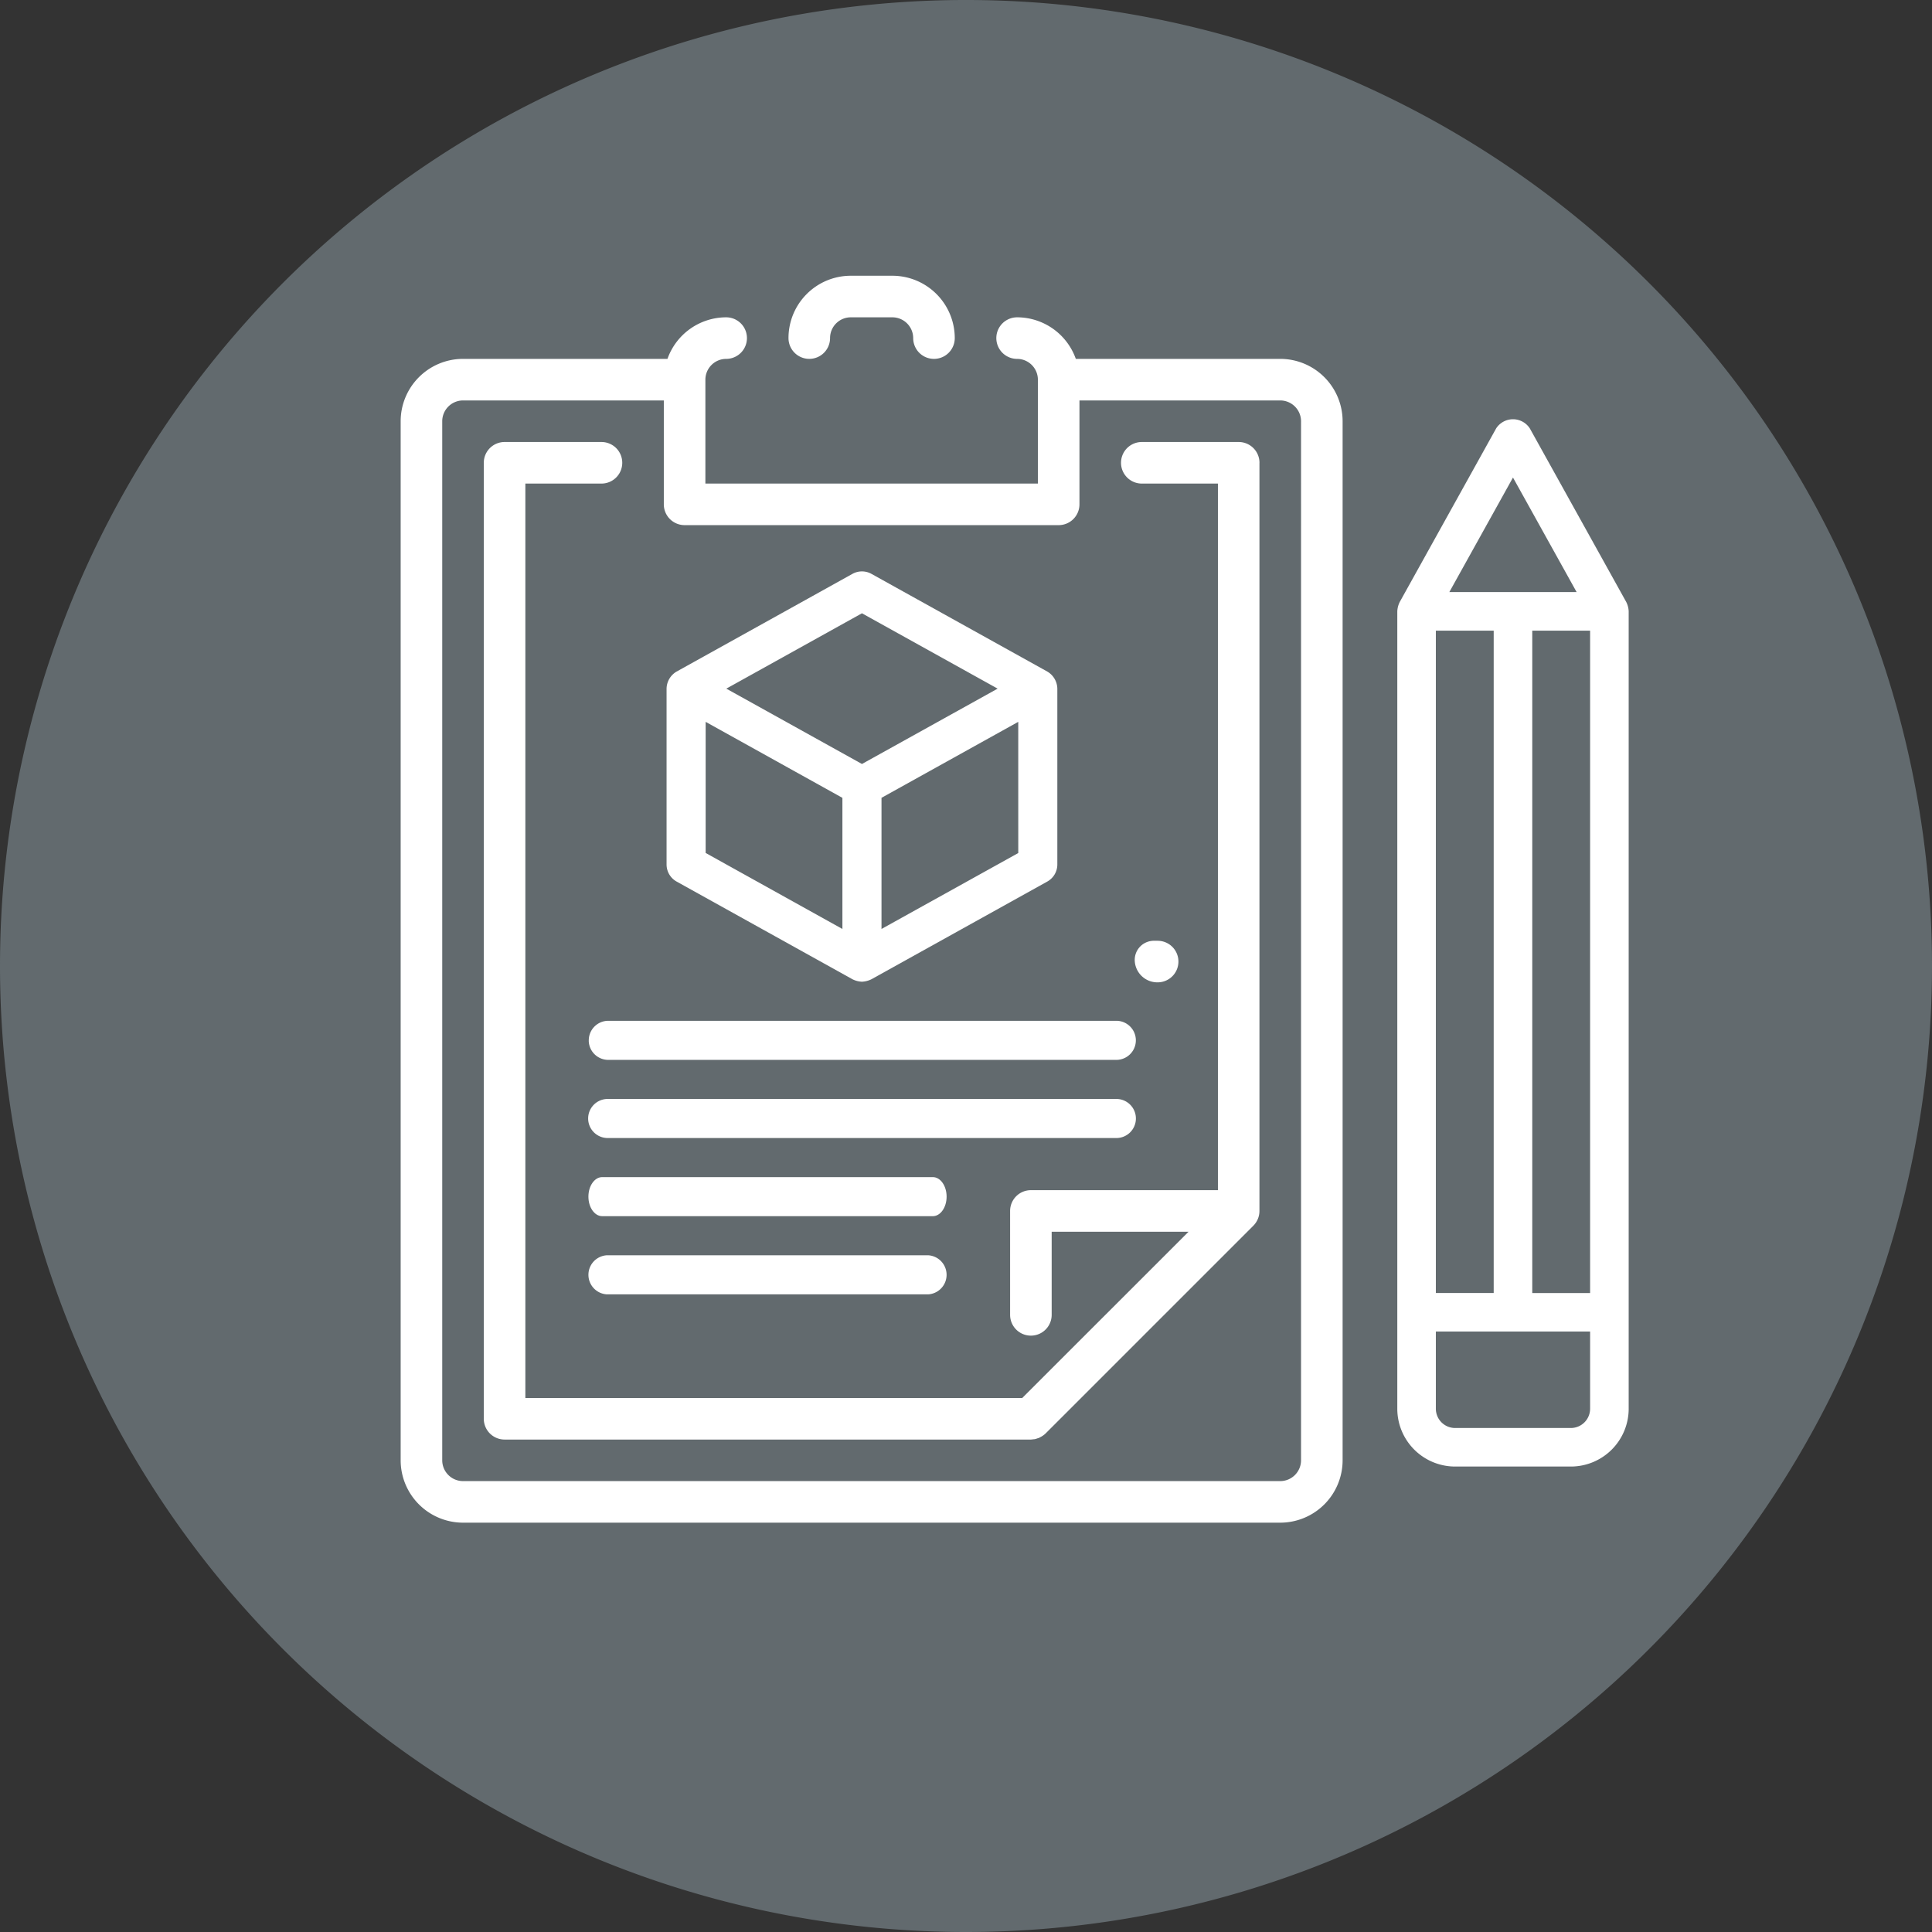
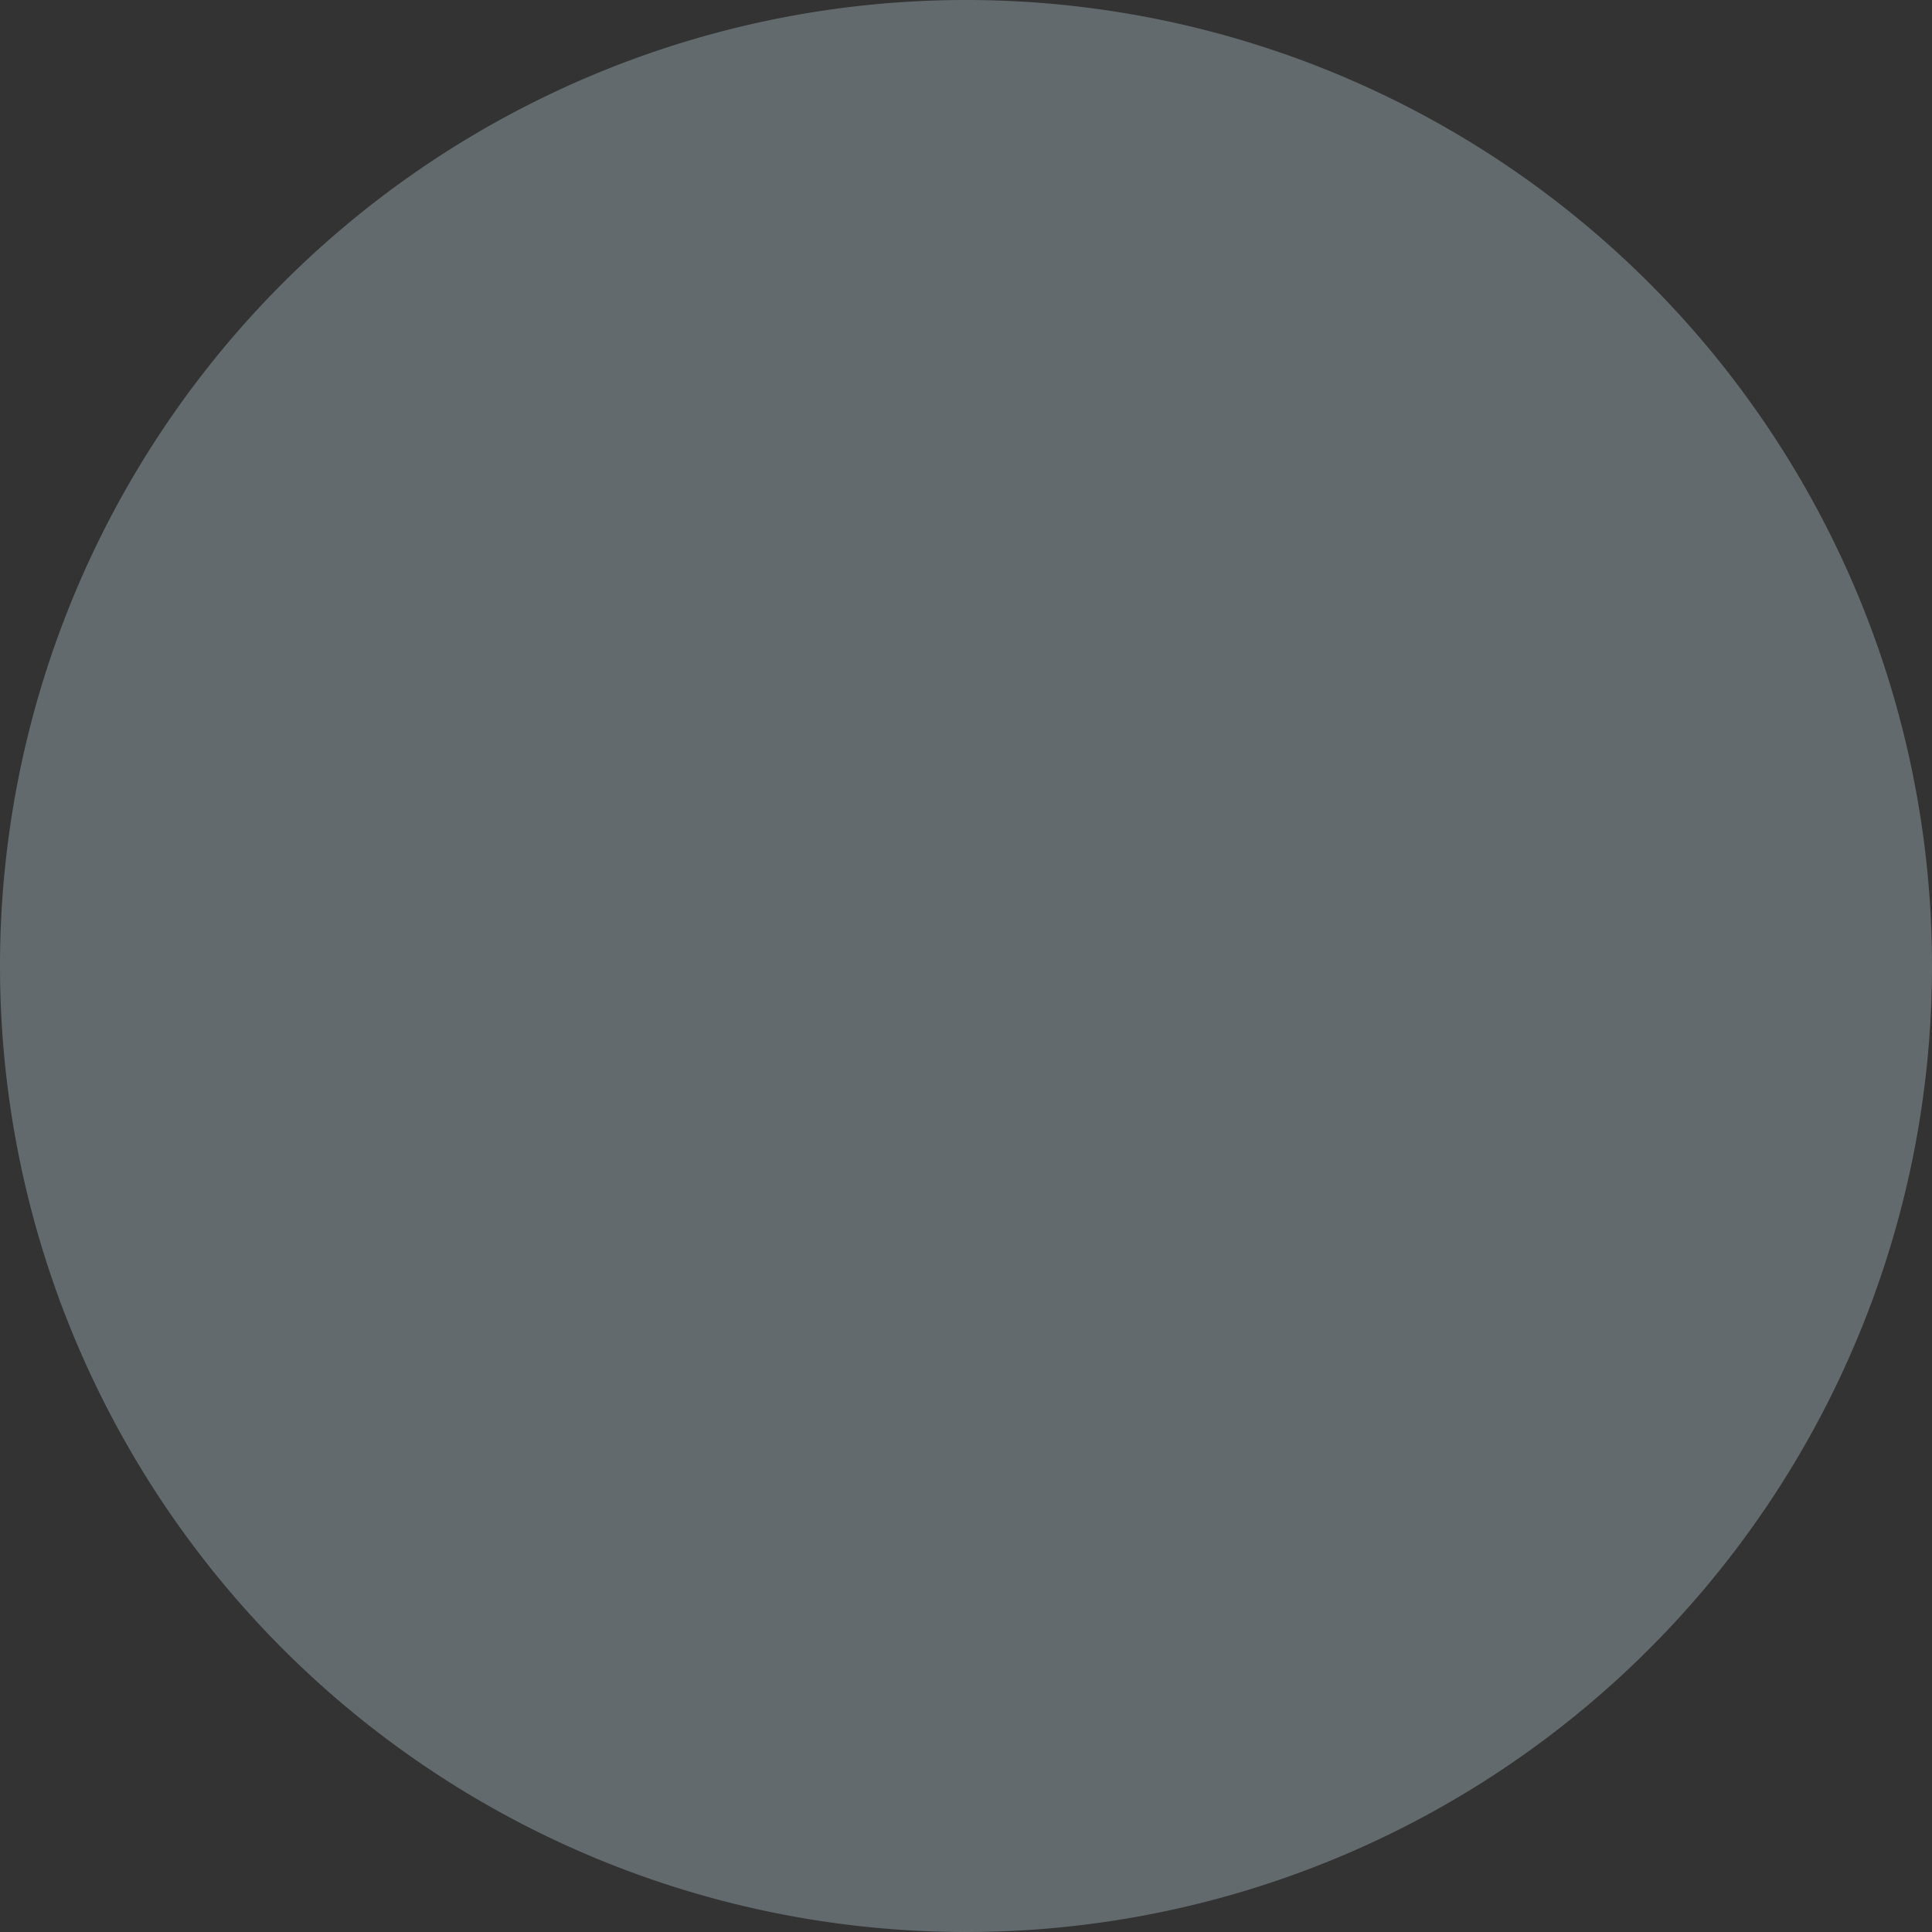
<svg xmlns="http://www.w3.org/2000/svg" width="256" height="256" viewBox="0 0 256 256">
  <rect x="0" y="0" width="256" height="256" fill="#333333" stroke="none" />
  <defs>
    <clipPath id="a">
-       <rect width="162.719" height="165.224" fill="#fff" />
-     </clipPath>
+       </clipPath>
    <clipPath id="c">
      <rect width="256" height="256" />
    </clipPath>
  </defs>
  <g id="b" clip-path="url(#c)">
    <path d="M0,128A128,128,0,1,1,128,256,128,128,0,0,1,0,128Z" transform="translate(0 0)" fill="#626a6e" fill-rule="evenodd" />
    <g transform="translate(53.09 36.538)">
      <g clip-path="url(#a)">
        <path d="M209.614,50.031l-12.774-23a2.657,2.657,0,0,0-4.466,0l-12.775,23a3.076,3.076,0,0,0-.322,1.239V156.921a7.665,7.665,0,0,0,7.665,7.665h15.33a7.665,7.665,0,0,0,7.665-7.665V51.27a3.035,3.035,0,0,0-.323-1.239M194.606,33.538l8.431,15.174H186.174Zm-10.22,20.287h7.665v87.767h-7.665Zm20.44,103.1a2.556,2.556,0,0,1-2.555,2.555h-15.33a2.555,2.555,0,0,1-2.555-2.555V146.7h20.44Zm0-15.33h-7.665V53.824h7.665Z" transform="translate(-47.218 -6.8)" fill="#fff" />
        <path d="M49.163,94.28l23.3,12.945a3.118,3.118,0,0,0,1.258.326,3.207,3.207,0,0,0,1.258-.326l23.3-12.945a2.59,2.59,0,0,0,1.331-2.263v-23.3a2.68,2.68,0,0,0-1.331-2.263l-23.3-12.945a2.591,2.591,0,0,0-2.516,0l-23.3,12.945a2.682,2.682,0,0,0-1.331,2.263v23.3a2.59,2.59,0,0,0,1.331,2.263M94.434,90.5,76.311,100.562V83.184L94.432,73.118ZM73.722,58.733,91.7,68.717,73.722,78.7,55.748,68.717ZM53.01,73.118,71.131,83.187v17.375L53.01,90.49Z" transform="translate(-12.598 -14.007)" fill="#fff" />
-         <path d="M33.833,136.654a2.589,2.589,0,0,0,2.545,2.545h67.316a2.589,2.589,0,0,0,.088-5.178h-67.4a2.589,2.589,0,0,0-2.545,2.633" transform="translate(-8.911 -35.298)" fill="#fff" />
        <path d="M106.3,150.713a2.589,2.589,0,0,0-2.545-2.633h-67.4a2.589,2.589,0,1,0-.087,5.178h67.4a2.589,2.589,0,0,0,2.633-2.545" transform="translate(-8.879 -39.001)" fill="#fff" />
        <path d="M79.408,162.139H35.6c-1.009,0-1.827,1.159-1.827,2.589s.818,2.588,1.827,2.588H79.408c1.009,0,1.827-1.159,1.827-2.589s-.818-2.588-1.827-2.588" transform="translate(-8.895 -42.704)" fill="#fff" />
-         <path d="M36.208,176.2a2.594,2.594,0,0,0,0,5.178H78.8a2.594,2.594,0,0,0,0-5.178Z" transform="translate(-8.895 -46.407)" fill="#fff" />
-         <path d="M116.552,12.984H89.461a8.268,8.268,0,0,0-7.778-5.507,2.754,2.754,0,0,0,0,5.508,2.761,2.761,0,0,1,2.753,2.753V29.507H40.377V15.738a2.761,2.761,0,0,1,2.753-2.753,2.754,2.754,0,0,0,0-5.508,8.268,8.268,0,0,0-7.778,5.507H8.261A8.271,8.271,0,0,0,0,21.245V158.932a8.271,8.271,0,0,0,8.261,8.261H116.552a8.271,8.271,0,0,0,8.261-8.261V21.245a8.271,8.271,0,0,0-8.261-8.261m2.753,145.948a2.761,2.761,0,0,1-2.753,2.753H8.261a2.761,2.761,0,0,1-2.753-2.753V21.245a2.761,2.761,0,0,1,2.753-2.753H34.869V32.261a2.755,2.755,0,0,0,2.754,2.753H87.191a2.755,2.755,0,0,0,2.753-2.753V18.492h26.608a2.761,2.761,0,0,1,2.753,2.753Z" transform="translate(0 -1.969)" fill="#fff" />
        <path d="M117.736,32.66a2.755,2.755,0,0,0-2.753-2.753H102.143a2.754,2.754,0,0,0,0,5.508h10.086v93.627H87.445a2.755,2.755,0,0,0-2.753,2.753v13.769a2.754,2.754,0,0,0,5.508,0V134.549h18.139L86.3,156.579H20.461V35.415H30.546a2.754,2.754,0,0,0,0-5.508H17.706a2.755,2.755,0,0,0-2.753,2.753V159.331a2.755,2.755,0,0,0,2.753,2.756H87.445a2.605,2.605,0,0,0,.3-.031c.08-.009.161-.008.238-.024a2.9,2.9,0,0,0,.322-.1c.066-.022.133-.035.2-.062s.136-.073.206-.109a2.754,2.754,0,0,0,.683-.482l27.537-27.537a2.761,2.761,0,0,0,.8-1.943V32.66Z" transform="translate(-3.938 -7.877)" fill="#fff" />
-         <path d="M72.519,11.014A2.755,2.755,0,0,0,75.273,8.26a2.746,2.746,0,0,1,2.754-2.751h5.508a2.761,2.761,0,0,1,2.753,2.753,2.754,2.754,0,0,0,5.508,0A8.272,8.272,0,0,0,83.535,0H78.02a8.257,8.257,0,0,0-8.255,8.26,2.754,2.754,0,0,0,2.754,2.754" transform="translate(-18.375)" fill="#fff" />
        <path d="M135.082,125.135h0a2.754,2.754,0,0,0,0-5.508h-.551c-.059,0-.117,0-.176.01a2.533,2.533,0,0,0-2.3,2.744,3,3,0,0,0,3.029,2.754" transform="translate(-34.778 -31.507)" fill="#fff" />
      </g>
    </g>
  </g>
</svg>